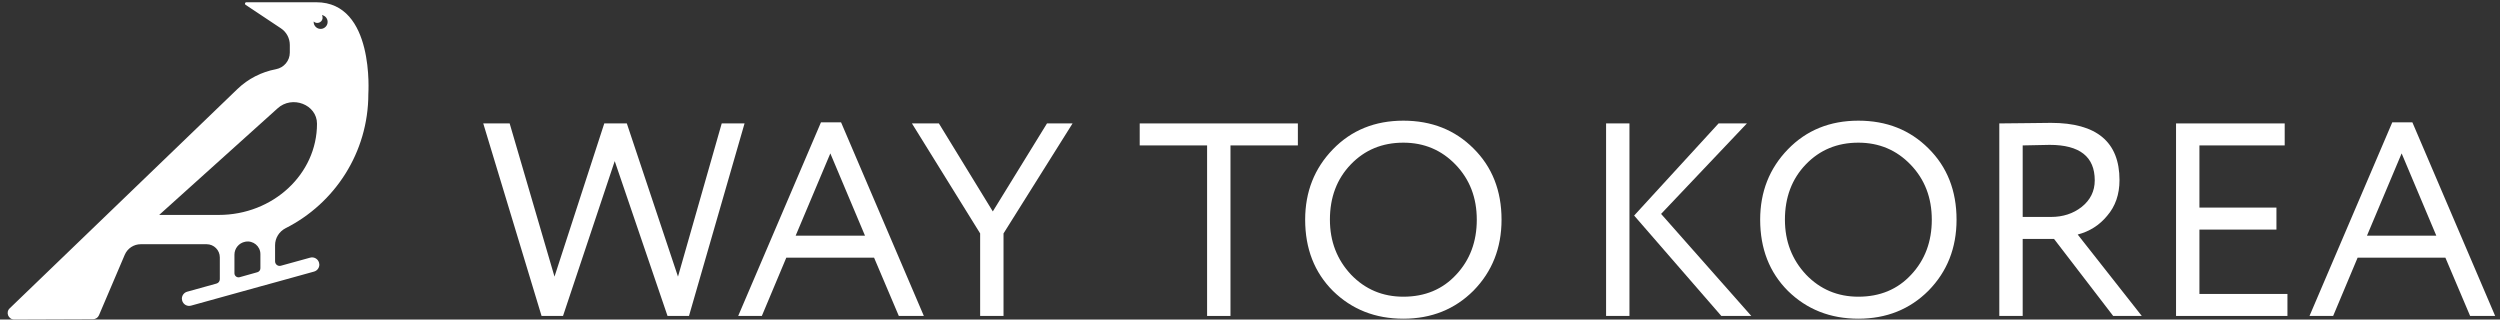
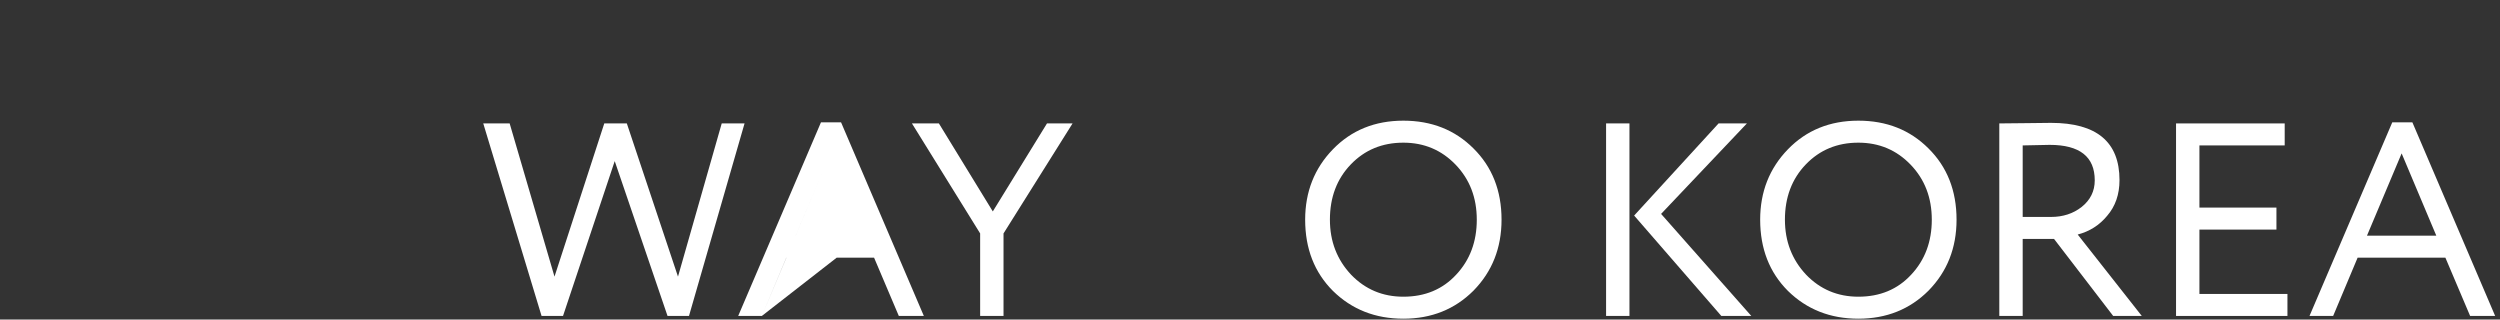
<svg xmlns="http://www.w3.org/2000/svg" width="266" height="34" viewBox="0 0 266 34" fill="none">
  <rect x="0" y="0" width="266" height="34" fill="#333333" stroke="none" />
  <path d="M76.791 13.132H79.22L73.308 33.617H71.025L65.407 17.141L59.905 33.617H57.622L51.418 13.132H54.227L58.998 29.432L64.295 13.132H66.694L72.138 29.432L76.791 13.132Z" fill="white" />
-   <path d="M81.06 33.617H78.543L87.352 13.014H89.488L98.297 33.617H95.634L93 27.413H83.664L81.06 33.617ZM92.034 25.072L88.347 16.321L84.659 25.072H92.034Z" fill="white" />
+   <path d="M81.06 33.617H78.543L87.352 13.014H89.488L98.297 33.617H95.634L93 27.413H83.664L81.06 33.617ZL88.347 16.321L84.659 25.072H92.034Z" fill="white" />
  <path d="M111.399 13.132H114.121L106.775 24.837V33.617H104.288V24.837L97.03 13.132H99.898L105.634 22.496L111.399 13.132Z" fill="white" />
-   <path d="M128.435 15.473H121.265V13.132H138.093V15.473H130.923V33.617H128.435V15.473Z" fill="white" />
  <path d="M138.869 23.374C138.869 20.409 139.854 17.912 141.825 15.882C143.795 13.853 146.292 12.839 149.316 12.839C152.321 12.839 154.809 13.824 156.779 15.795C158.769 17.765 159.764 20.292 159.764 23.374C159.764 26.379 158.769 28.896 156.779 30.925C154.789 32.915 152.301 33.91 149.316 33.91C146.331 33.91 143.834 32.924 141.825 30.954C139.854 28.983 138.869 26.457 138.869 23.374ZM141.503 23.374C141.503 25.676 142.254 27.627 143.756 29.227C145.258 30.788 147.112 31.569 149.316 31.569C151.619 31.569 153.492 30.788 154.935 29.227C156.399 27.666 157.13 25.715 157.13 23.374C157.13 21.033 156.379 19.082 154.877 17.521C153.375 15.96 151.521 15.18 149.316 15.18C147.073 15.18 145.21 15.951 143.727 17.492C142.244 19.033 141.503 20.994 141.503 23.374Z" fill="white" />
  <path d="M182.856 13.132H185.87L176.74 22.76L186.339 33.617H183.149L173.872 22.935L182.856 13.132ZM173.374 33.617H170.887V13.132H173.374V33.617Z" fill="white" />
  <path d="M187.282 23.374C187.282 20.409 188.267 17.912 190.238 15.882C192.208 13.853 194.705 12.839 197.729 12.839C200.734 12.839 203.222 13.824 205.192 15.795C207.182 17.765 208.177 20.292 208.177 23.374C208.177 26.379 207.182 28.896 205.192 30.925C203.202 32.915 200.714 33.91 197.729 33.91C194.744 33.91 192.247 32.924 190.238 30.954C188.267 28.983 187.282 26.457 187.282 23.374ZM189.916 23.374C189.916 25.676 190.667 27.627 192.169 29.227C193.671 30.788 195.525 31.569 197.729 31.569C200.032 31.569 201.905 30.788 203.348 29.227C204.812 27.666 205.543 25.715 205.543 23.374C205.543 21.033 204.792 19.082 203.29 17.521C201.788 15.96 199.934 15.18 197.729 15.18C195.486 15.18 193.623 15.951 192.14 17.492C190.657 19.033 189.916 20.994 189.916 23.374Z" fill="white" />
  <path d="M215.214 25.423V33.617H212.726V13.132C213.663 13.132 214.648 13.122 215.682 13.102C216.716 13.083 217.565 13.073 218.228 13.073C223.086 13.073 225.515 15.102 225.515 19.16C225.515 20.682 225.076 21.95 224.198 22.965C223.379 23.96 222.335 24.623 221.067 24.955L227.886 33.617H224.842L218.55 25.423H215.214ZM218.082 15.414C217.887 15.414 216.931 15.434 215.214 15.473V23.082H218.228C219.496 23.082 220.579 22.73 221.477 22.028C222.413 21.287 222.881 20.34 222.881 19.189C222.881 16.673 221.282 15.414 218.082 15.414Z" fill="white" />
  <path d="M243.384 33.617H231.531V13.132H243.091V15.473H234.019V22.087H242.213V24.428H234.019V31.276H243.384V33.617Z" fill="white" />
  <path d="M248.247 33.617H245.731L254.539 13.014H256.676L265.485 33.617H262.821L260.188 27.413H250.852L248.247 33.617ZM259.222 25.072L255.534 16.321L251.847 25.072H259.222Z" fill="white" />
-   <path d="M33.654 0.24H26.213C26.064 0.24 26.008 0.433 26.133 0.514L29.89 3.015C30.482 3.407 30.836 4.073 30.836 4.782V5.597C30.836 6.462 30.214 7.202 29.362 7.364C27.831 7.65 26.4 8.378 25.262 9.473L1.028 32.81C0.58 33.24 0.891 33.993 1.507 33.993L9.9 33.962C10.174 33.962 10.423 33.794 10.529 33.545L13.272 27.111C13.565 26.427 14.231 25.985 14.977 25.985C14.977 25.985 19.6 25.985 21.989 25.985C22.76 25.985 23.389 26.614 23.389 27.385C23.389 27.385 23.389 28.972 23.389 29.706C23.389 29.924 23.246 30.116 23.034 30.172L19.917 31.037C19.575 31.131 19.351 31.442 19.351 31.778C19.351 31.846 19.363 31.915 19.382 31.983C19.494 32.394 19.923 32.636 20.334 32.518L27.831 30.44L29.281 30.042L33.412 28.897C33.754 28.804 33.978 28.493 33.978 28.157C33.978 28.088 33.966 28.02 33.947 27.951C33.835 27.541 33.406 27.298 32.995 27.416L29.884 28.275C29.573 28.362 29.268 28.126 29.268 27.808V26.091C29.268 25.326 29.704 24.629 30.388 24.281C35.608 21.649 39.192 16.236 39.192 9.99C39.185 9.99 39.889 0.24 33.654 0.24ZM25.498 29.494C25.218 29.569 24.944 29.364 24.944 29.071V27.099C24.944 26.427 25.423 25.849 26.083 25.724C26.089 25.724 26.101 25.718 26.108 25.718C26.935 25.562 27.707 26.197 27.707 27.037V28.543C27.707 28.741 27.576 28.91 27.383 28.965L25.498 29.494ZM23.277 22.868H16.937L29.517 11.545C31.073 10.101 33.729 11.122 33.729 13.163C33.729 18.526 29.05 22.868 23.277 22.868ZM34.849 2.455C34.799 2.76 34.55 3.009 34.239 3.065C33.76 3.146 33.343 2.76 33.374 2.287C33.499 2.405 33.673 2.468 33.866 2.43C34.102 2.387 34.289 2.2 34.32 1.964C34.339 1.833 34.314 1.709 34.258 1.603C34.644 1.677 34.917 2.038 34.849 2.455Z" fill="white" />
</svg>